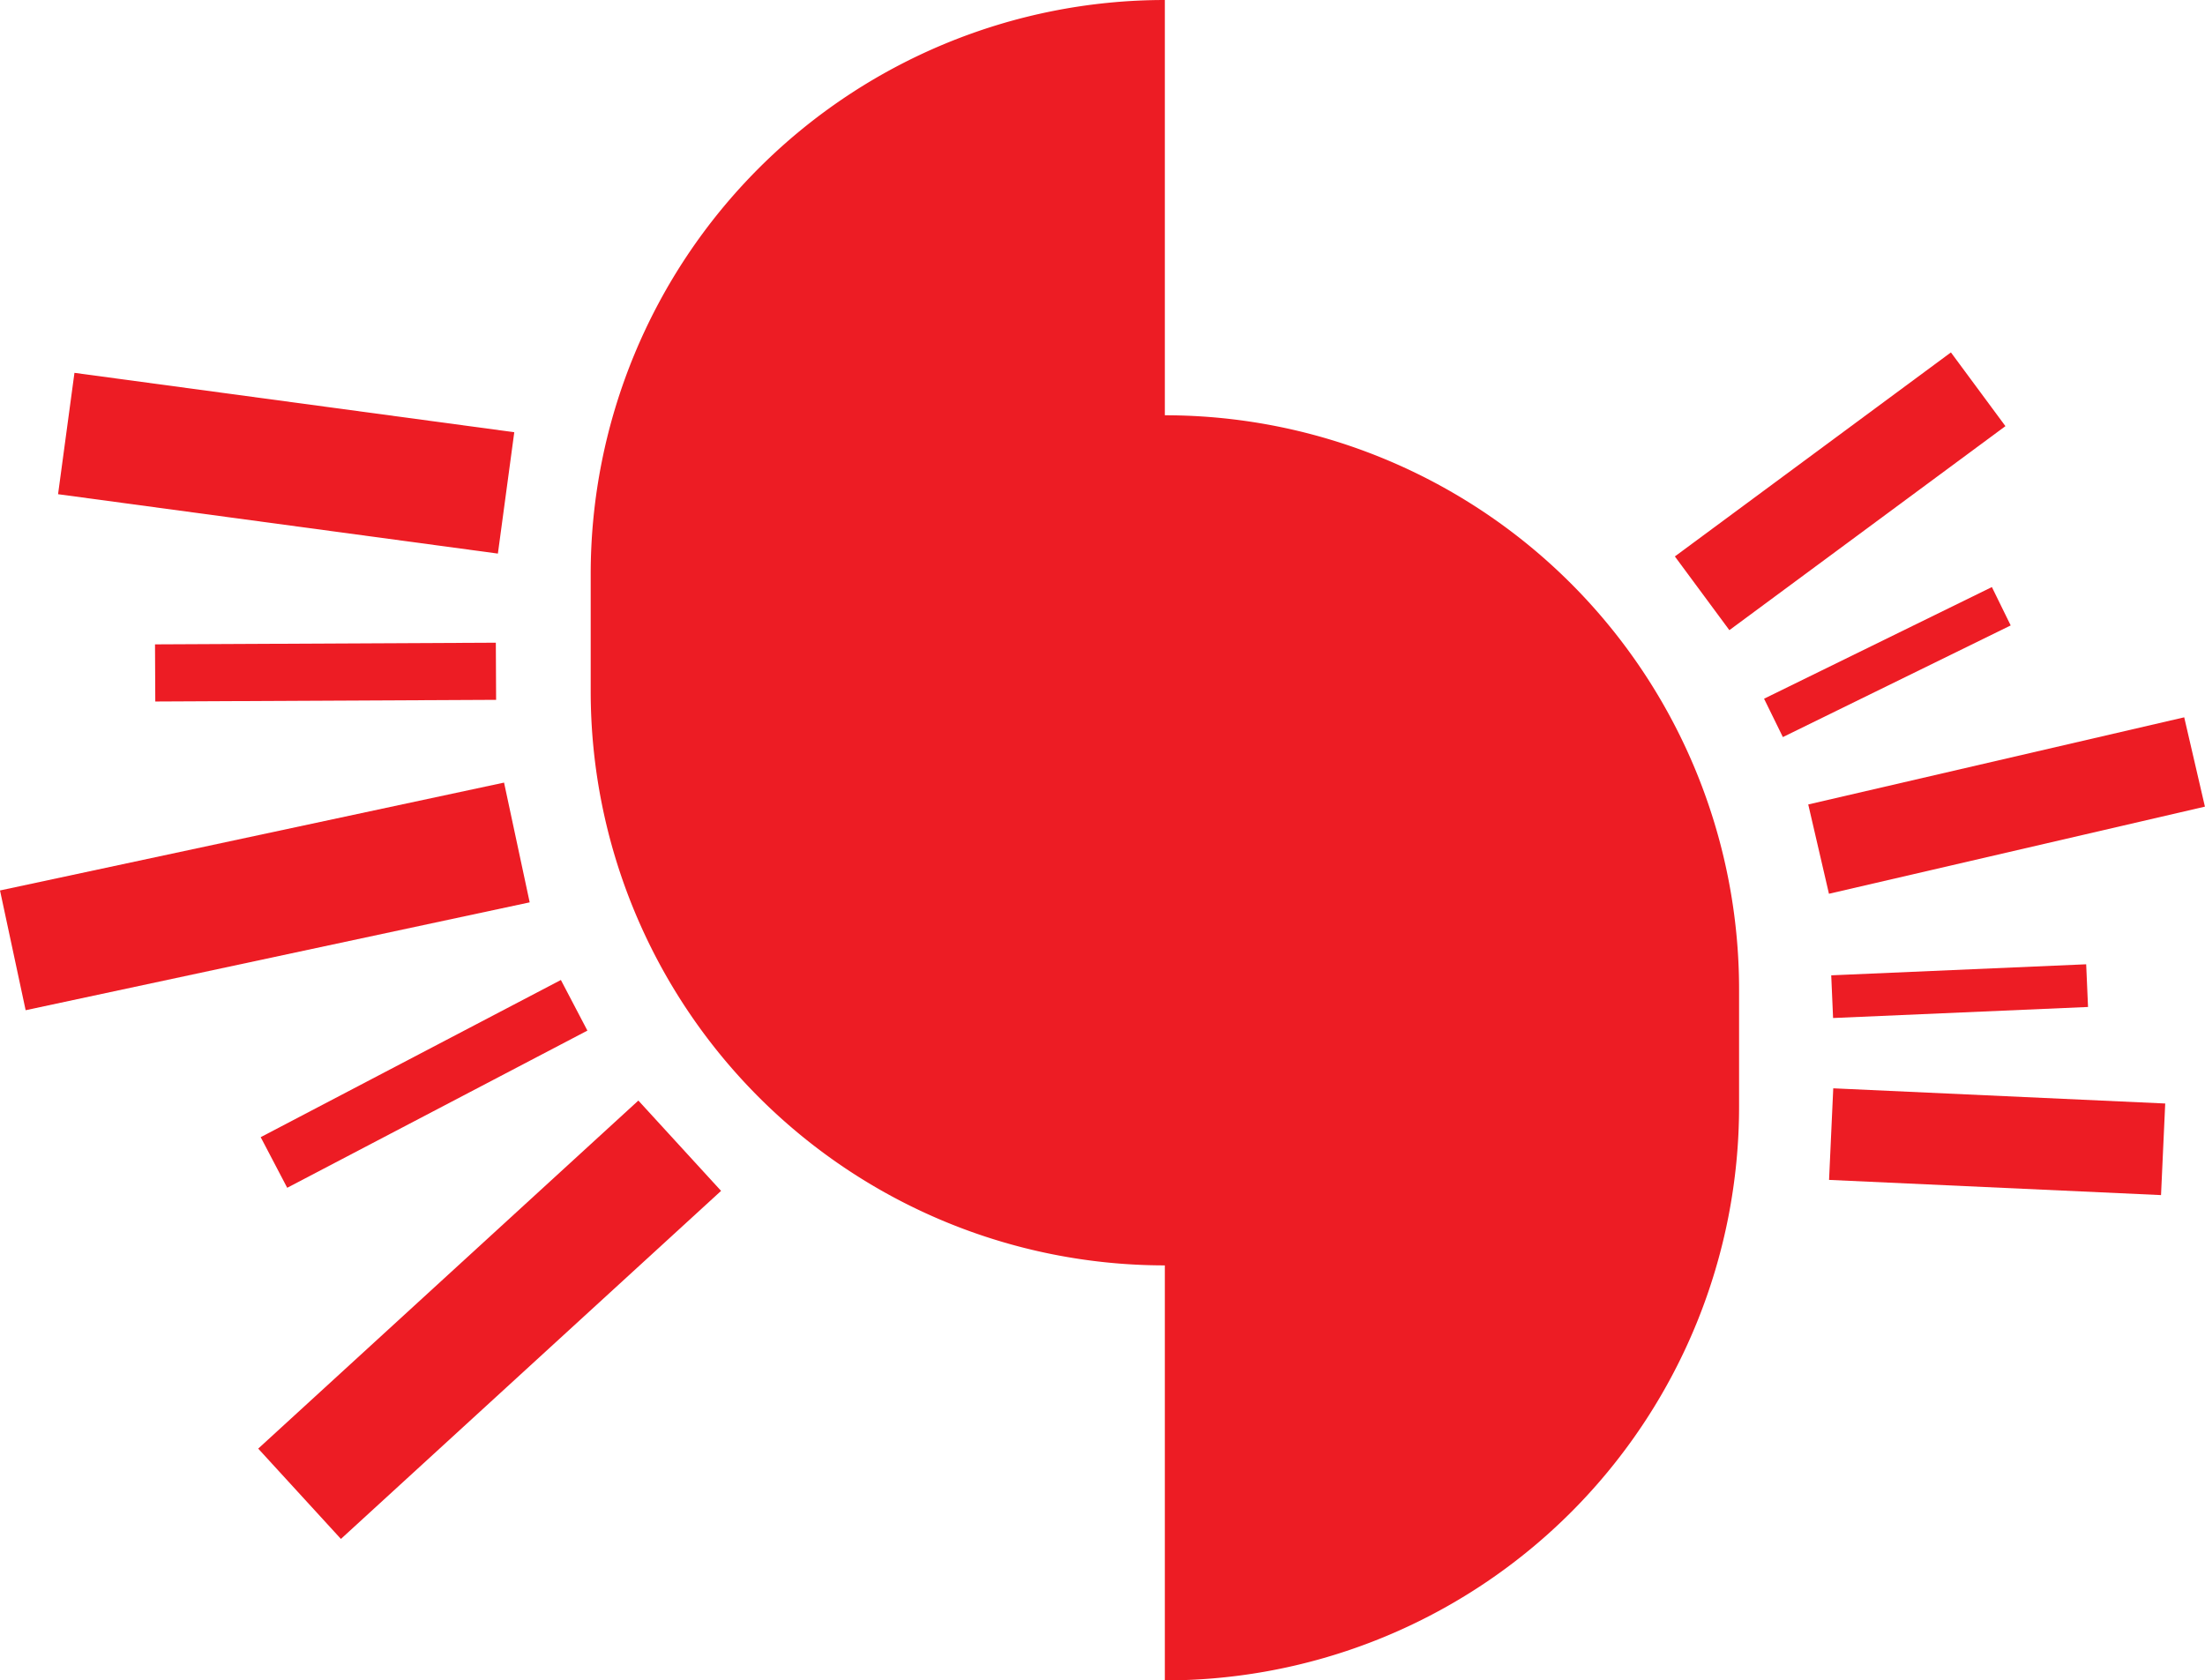
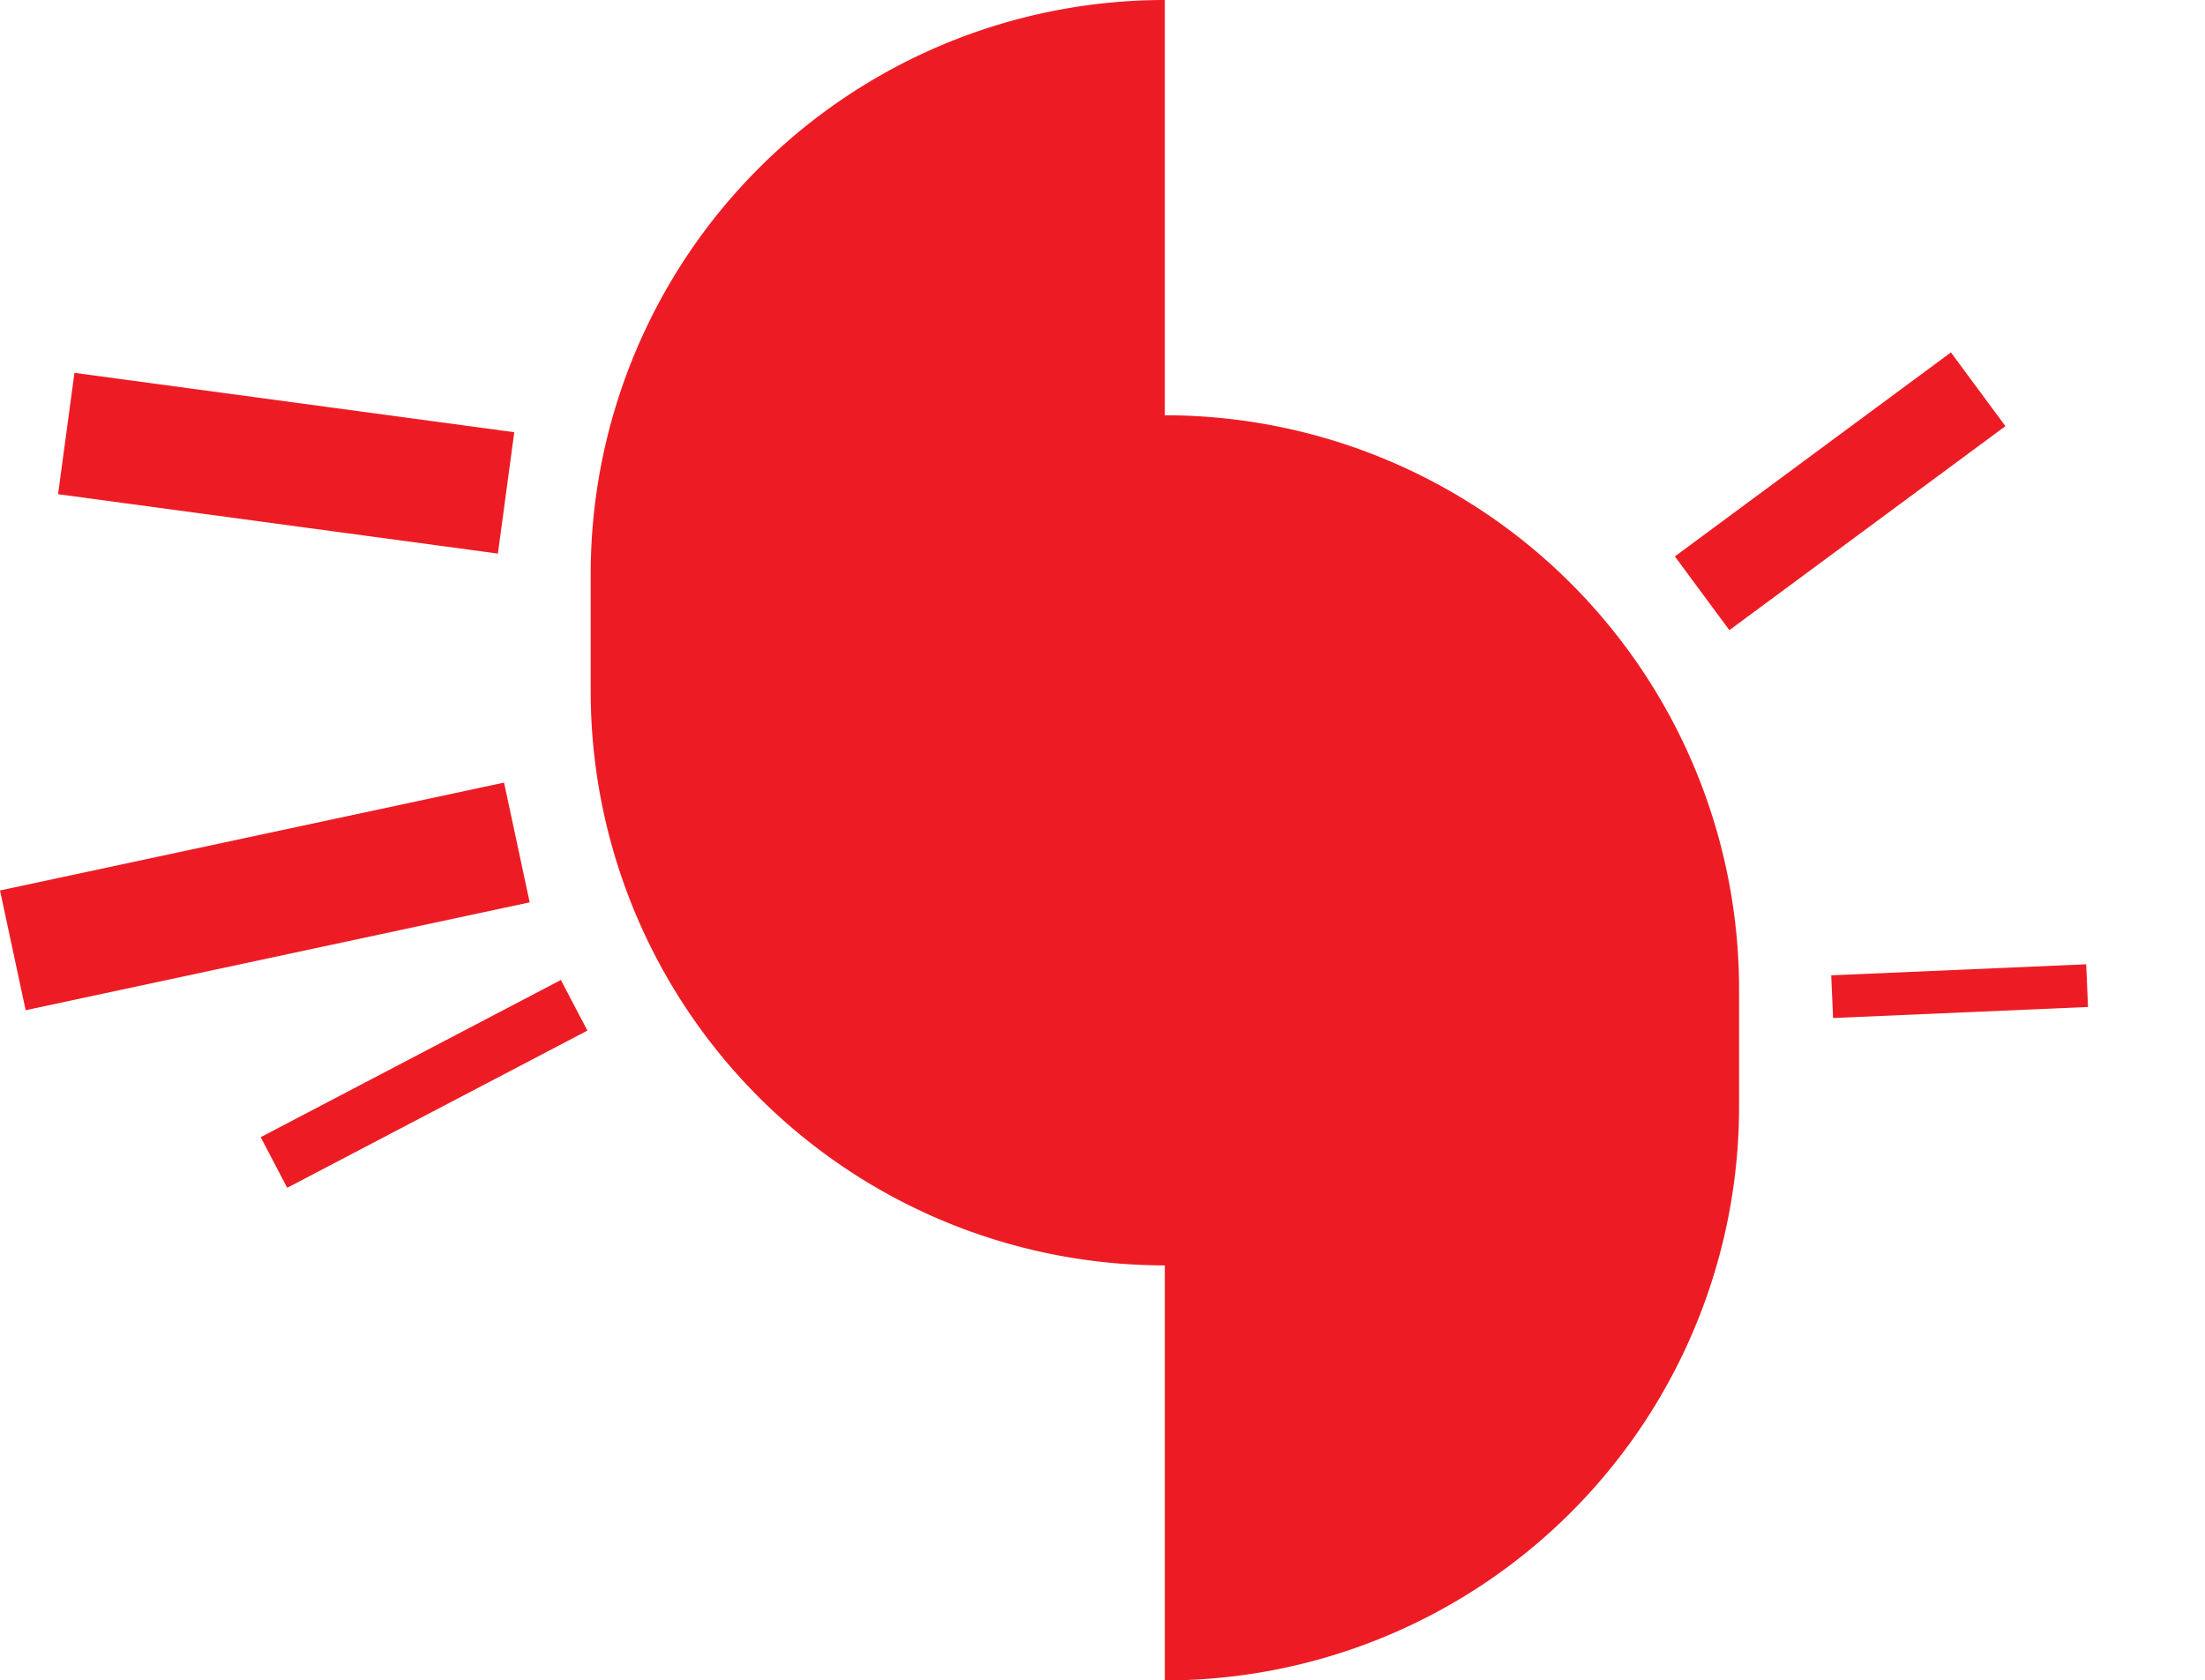
<svg xmlns="http://www.w3.org/2000/svg" viewBox="0 0 269.33 205.24">
  <defs>
    <style>.cls-1{fill:#ed1c24;}</style>
  </defs>
  <title>Risorsa 54</title>
  <g id="Livello_2" data-name="Livello 2">
    <g id="Livello_1-2" data-name="Livello 1">
      <rect class="cls-1" x="203.8" y="54.42" width="41.93" height="11.2" transform="translate(8.34 145.35) rotate(-36.47)" />
-       <rect class="cls-1" x="221.53" y="92.78" width="47.14" height="11.2" transform="translate(-15.89 57.91) rotate(-13.05)" />
-       <rect class="cls-1" x="238.35" y="119.19" width="11.2" height="40.59" transform="translate(93.45 376.79) rotate(-87.38)" />
-       <rect class="cls-1" x="215.04" y="78.27" width="30.99" height="5.22" transform="translate(-12.07 109.71) rotate(-26.11)" />
      <rect class="cls-1" x="223.78" y="118.45" width="31.17" height="5.22" transform="translate(-5.02 10.49) rotate(-2.48)" />
      <rect class="cls-1" x="0.87" y="102.02" width="62.96" height="14.96" transform="translate(-22.2 9.2) rotate(-12.08)" />
-       <rect class="cls-1" x="28.33" y="153.74" width="62.96" height="14.96" transform="translate(-93.18 82.71) rotate(-42.48)" />
      <rect class="cls-1" x="27.48" y="29.48" width="14.96" height="54.21" transform="translate(-25.8 83.66) rotate(-82.31)" />
      <rect class="cls-1" x="31.11" y="128.91" width="41.39" height="6.98" transform="translate(-55.52 39.15) rotate(-27.64)" />
-       <rect class="cls-1" x="18.95" y="78.62" width="41.63" height="6.98" transform="translate(-0.4 0.19) rotate(-0.28)" />
      <path class="cls-1" d="M142.28,50.73V0A70.13,70.13,0,0,0,72.15,70.13V84.45a70.13,70.13,0,0,0,70.13,70.13v50.66h2.34a70.11,70.11,0,0,0,67.8-70.06V120.87A70.14,70.14,0,0,0,142.28,50.73Z" />
    </g>
  </g>
</svg>